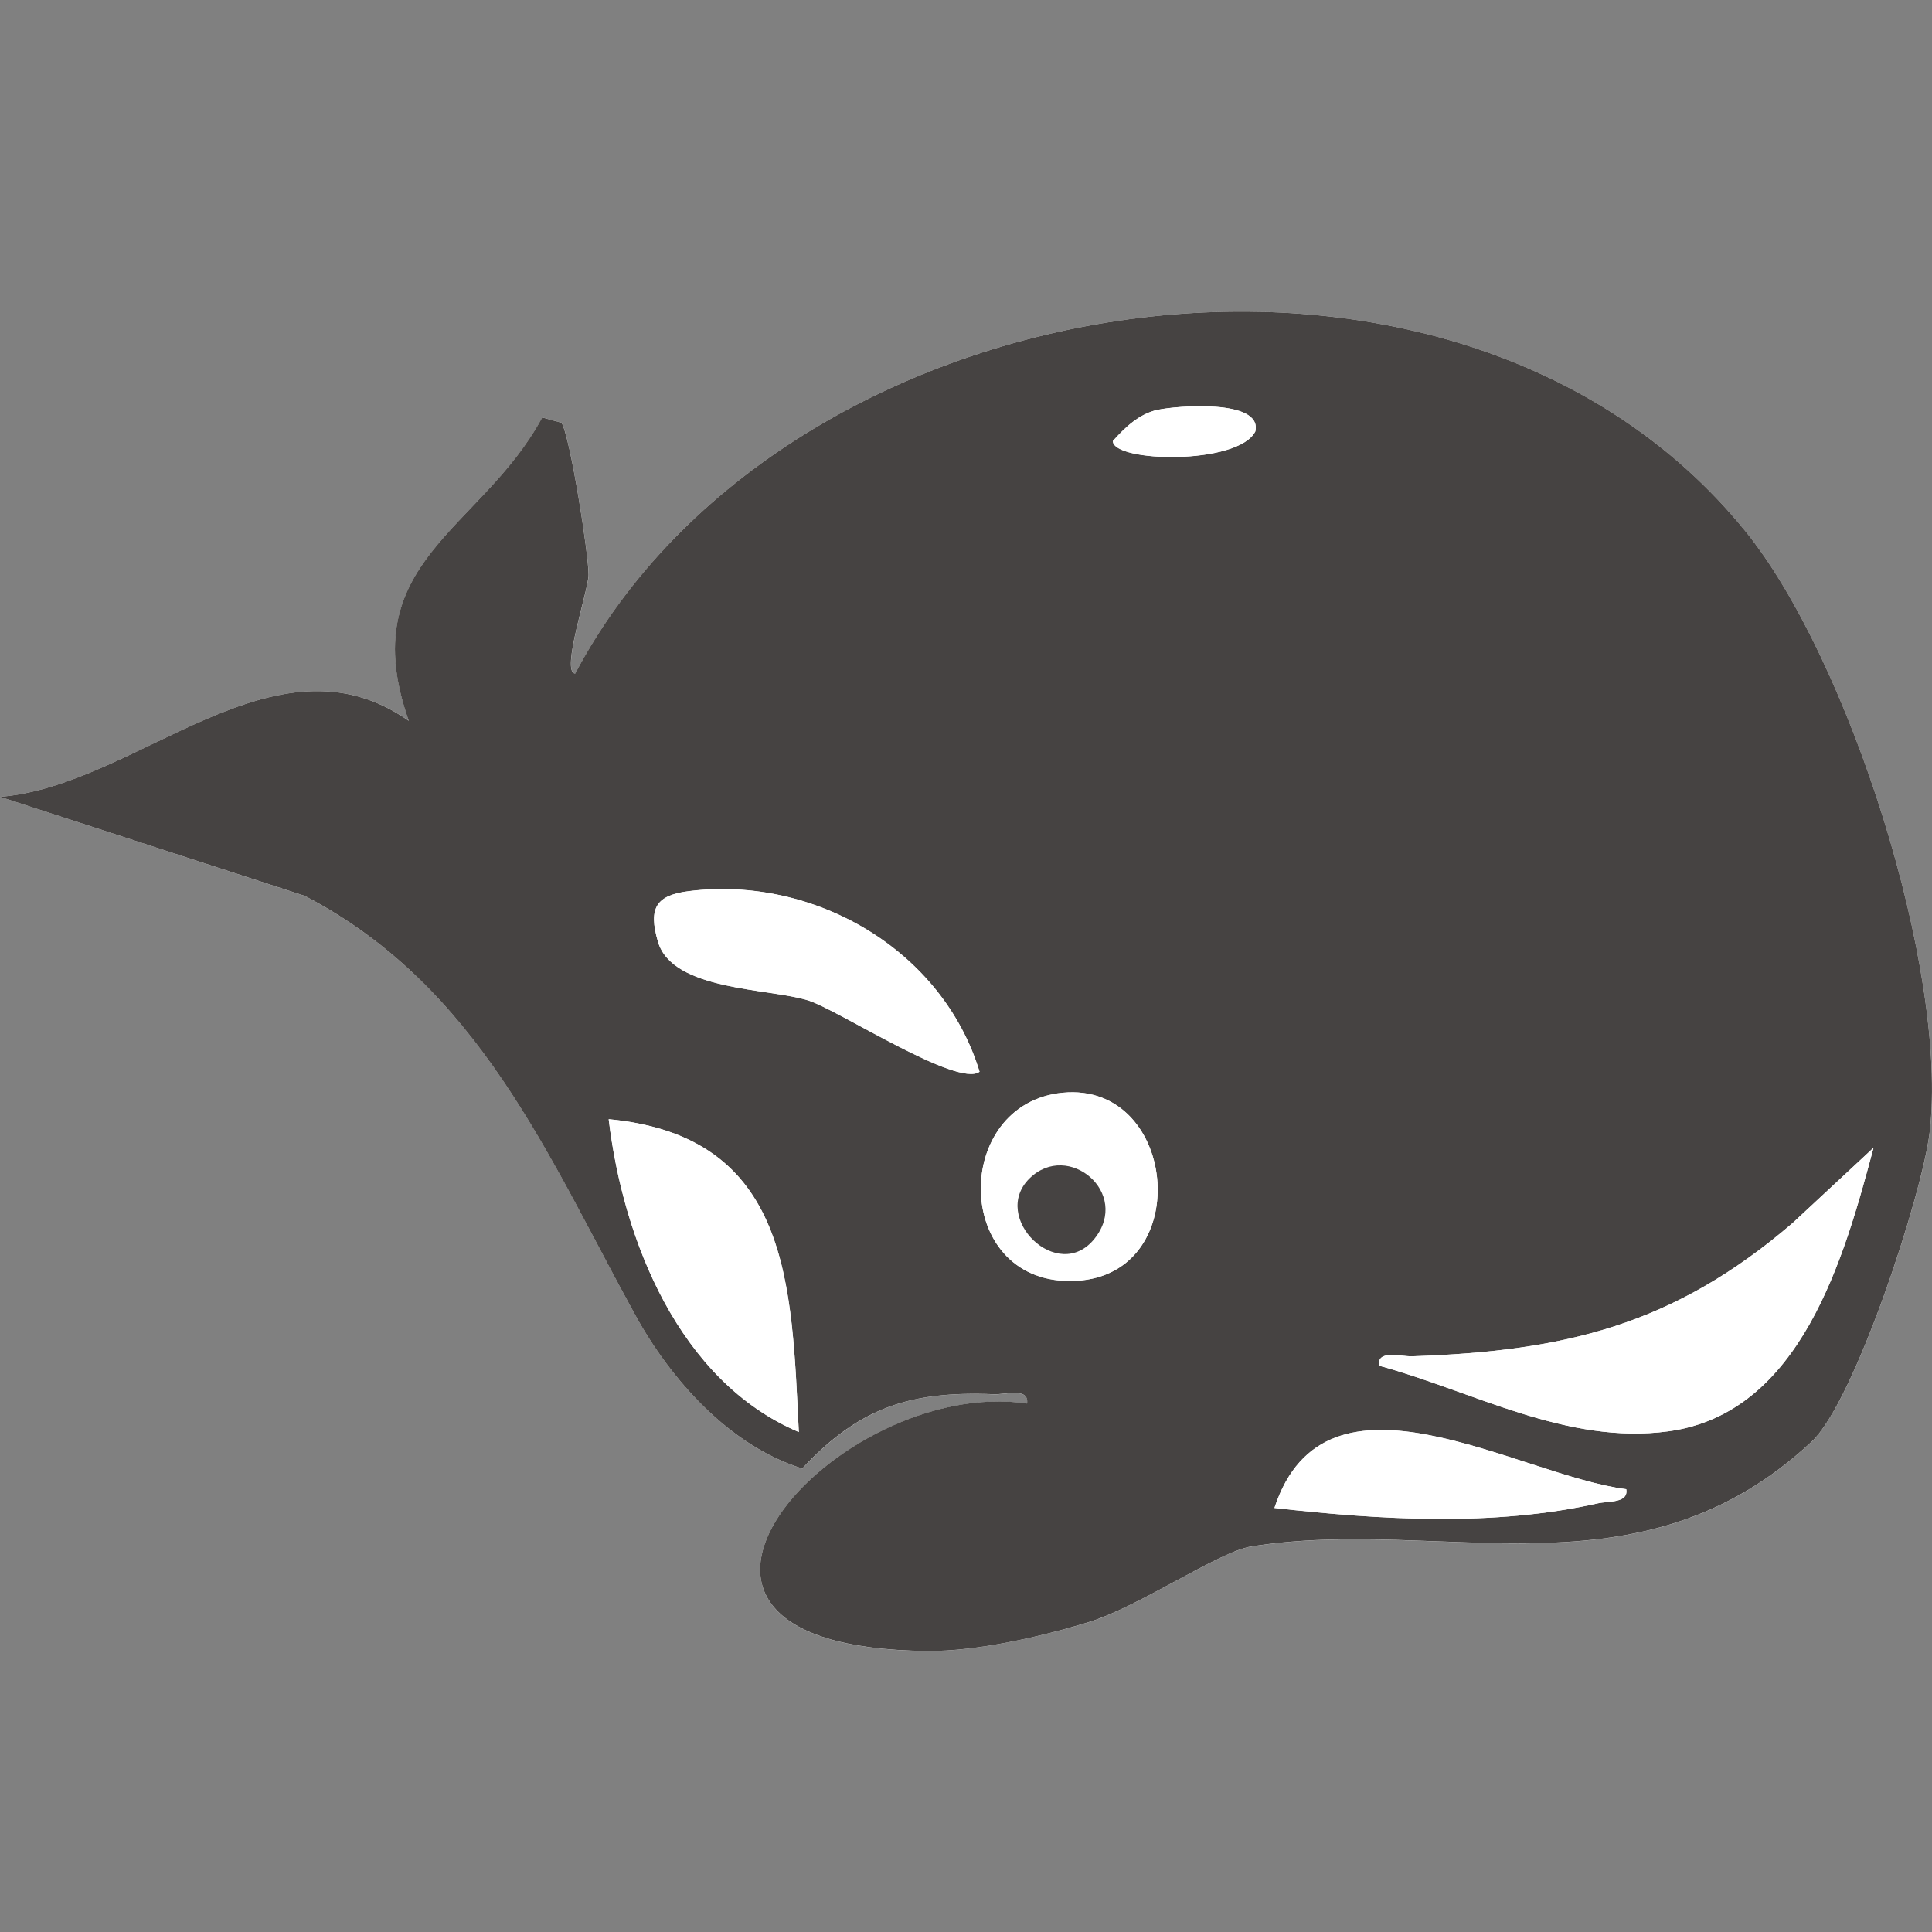
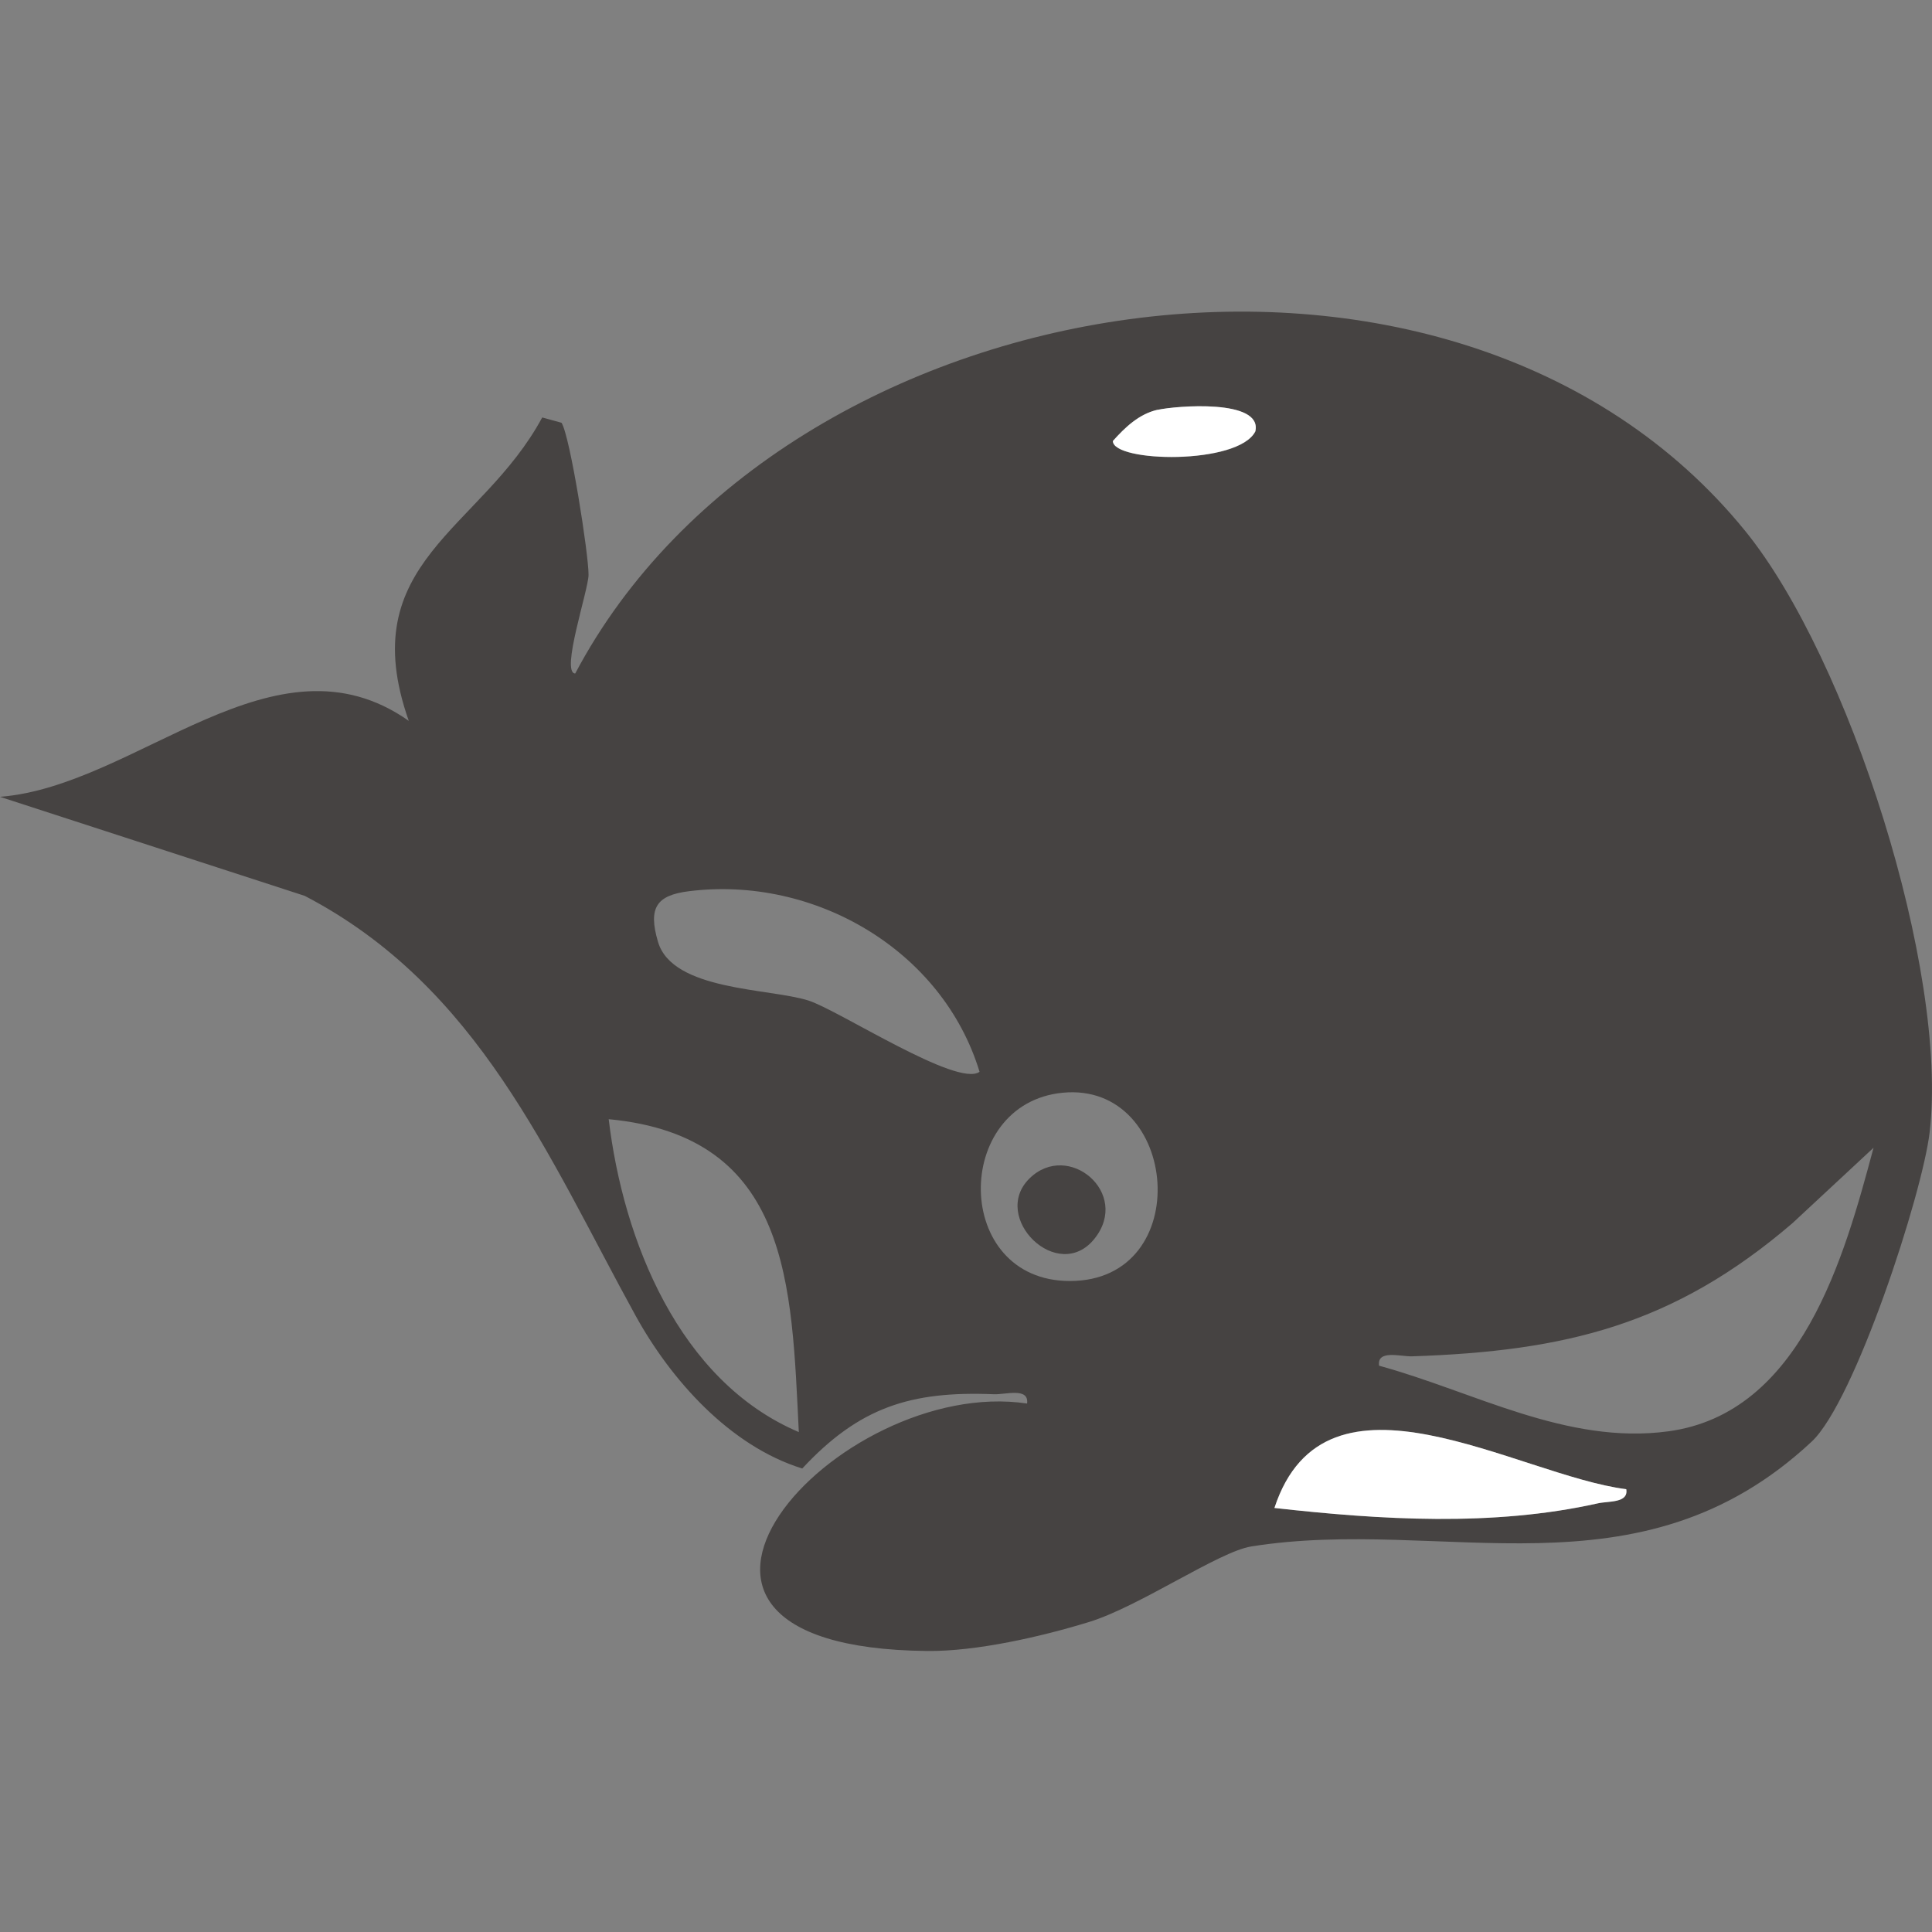
<svg xmlns="http://www.w3.org/2000/svg" width="62" height="62" viewBox="0 0 62 62" fill="none">
  <rect x="0" y="0" width="62" height="62" fill="#808080" stroke="none" />
-   <path d="M32.96 45.044C26.874 44.128 18.92 52.872 29.752 52.985C31.336 53 33.43 52.519 34.95 52.054C36.574 51.554 39.107 49.798 40.151 49.631C46.307 48.645 52.591 51.451 58.14 46.265C59.523 44.974 61.69 38.33 61.925 36.343C62.535 31.153 59.333 21.14 56.01 17.046C46.643 5.502 25.162 8.932 18.462 21.614C17.986 21.593 18.887 18.933 18.89 18.449C18.893 17.804 18.298 14.002 18.023 13.567L17.403 13.397C15.456 17.019 11.32 18.026 13.121 23.133C8.812 20.102 4.413 25.224 0.003 25.571L9.782 28.752C15.374 31.668 17.586 37.106 20.394 42.214C21.539 44.295 23.428 46.408 25.748 47.129C27.579 45.163 29.227 44.633 31.901 44.746C32.27 44.761 33.033 44.515 32.963 45.047L32.96 45.044Z" fill="white" />
  <path d="M32.96 45.044C33.03 44.512 32.267 44.758 31.898 44.743C29.224 44.633 27.576 45.16 25.745 47.126C23.425 46.405 21.536 44.292 20.391 42.211C17.583 37.106 15.37 31.665 9.779 28.749L0 25.571C4.41 25.224 8.811 20.102 13.118 23.133C11.317 18.026 15.453 17.019 17.4 13.397L18.02 13.567C18.297 14.002 18.893 17.804 18.887 18.449C18.884 18.933 17.983 21.593 18.459 21.614C25.162 8.932 46.642 5.502 56.009 17.043C59.333 21.137 62.535 31.15 61.924 36.34C61.689 38.327 59.522 44.971 58.14 46.262C52.591 51.448 46.307 48.642 40.151 49.628C39.11 49.795 36.574 51.551 34.95 52.051C33.43 52.519 31.333 53 29.752 52.982C18.92 52.869 26.874 44.125 32.96 45.041V45.044ZM37.144 13.153C36.546 13.29 36.103 13.719 35.713 14.155C35.719 14.842 39.733 14.931 40.285 13.847C40.529 12.794 37.724 13.022 37.144 13.156V13.153ZM31.434 34.392C30.243 30.484 26.132 28.097 22.11 28.6C21.066 28.73 20.794 29.129 21.115 30.222C21.578 31.805 24.701 31.71 25.946 32.109C26.917 32.419 30.732 34.912 31.434 34.395V34.392ZM34.101 35.067C30.555 35.414 30.57 41.109 34.333 41.109C38.386 41.109 37.852 34.702 34.101 35.067ZM25.635 45.957C25.4 41.246 25.378 36.467 19.534 35.916C19.997 39.8 21.789 44.323 25.635 45.957ZM60.124 36.833L57.52 39.255C53.711 42.521 50.238 43.361 45.318 43.526C44.952 43.538 44.182 43.3 44.256 43.827C47.283 44.652 50.278 46.374 53.537 45.933C57.804 45.358 59.187 40.336 60.124 36.833ZM52.188 47.79C48.7 47.348 42.54 43.395 40.898 48.392C44.301 48.773 47.912 48.998 51.279 48.243C51.614 48.167 52.267 48.243 52.188 47.79Z" fill="#464342" />
-   <path d="M60.124 36.833C59.187 40.336 57.801 45.358 53.537 45.933C50.281 46.374 47.283 44.652 44.256 43.827C44.182 43.3 44.952 43.538 45.318 43.526C50.238 43.361 53.711 42.521 57.52 39.255L60.124 36.833Z" fill="white" />
-   <path d="M25.635 45.957C21.789 44.323 19.997 39.8 19.533 35.916C25.378 36.467 25.4 41.249 25.635 45.957Z" fill="white" />
-   <path d="M31.434 34.392C30.729 34.912 26.913 32.416 25.946 32.106C24.701 31.707 21.581 31.805 21.114 30.219C20.794 29.126 21.066 28.727 22.11 28.596C26.132 28.094 30.243 30.484 31.434 34.389V34.392Z" fill="white" />
  <path d="M52.188 47.79C52.268 48.24 51.614 48.167 51.279 48.243C47.912 48.998 44.301 48.773 40.898 48.392C42.541 43.395 48.7 47.348 52.188 47.79Z" fill="white" />
-   <path d="M34.101 35.067C37.852 34.702 38.39 41.109 34.333 41.109C30.57 41.109 30.555 35.414 34.101 35.067ZM33.036 37.819C31.77 39.067 33.897 41.285 35.124 39.751C36.351 38.217 34.278 36.595 33.036 37.819Z" fill="white" />
  <path d="M37.144 13.153C37.724 13.022 40.526 12.791 40.285 13.844C39.732 14.928 35.719 14.839 35.713 14.152C36.103 13.716 36.549 13.287 37.144 13.15V13.153Z" fill="white" />
  <path d="M33.036 37.819C34.278 36.595 36.296 38.284 35.124 39.751C33.952 41.218 31.77 39.067 33.036 37.819Z" fill="#464342" />
</svg>